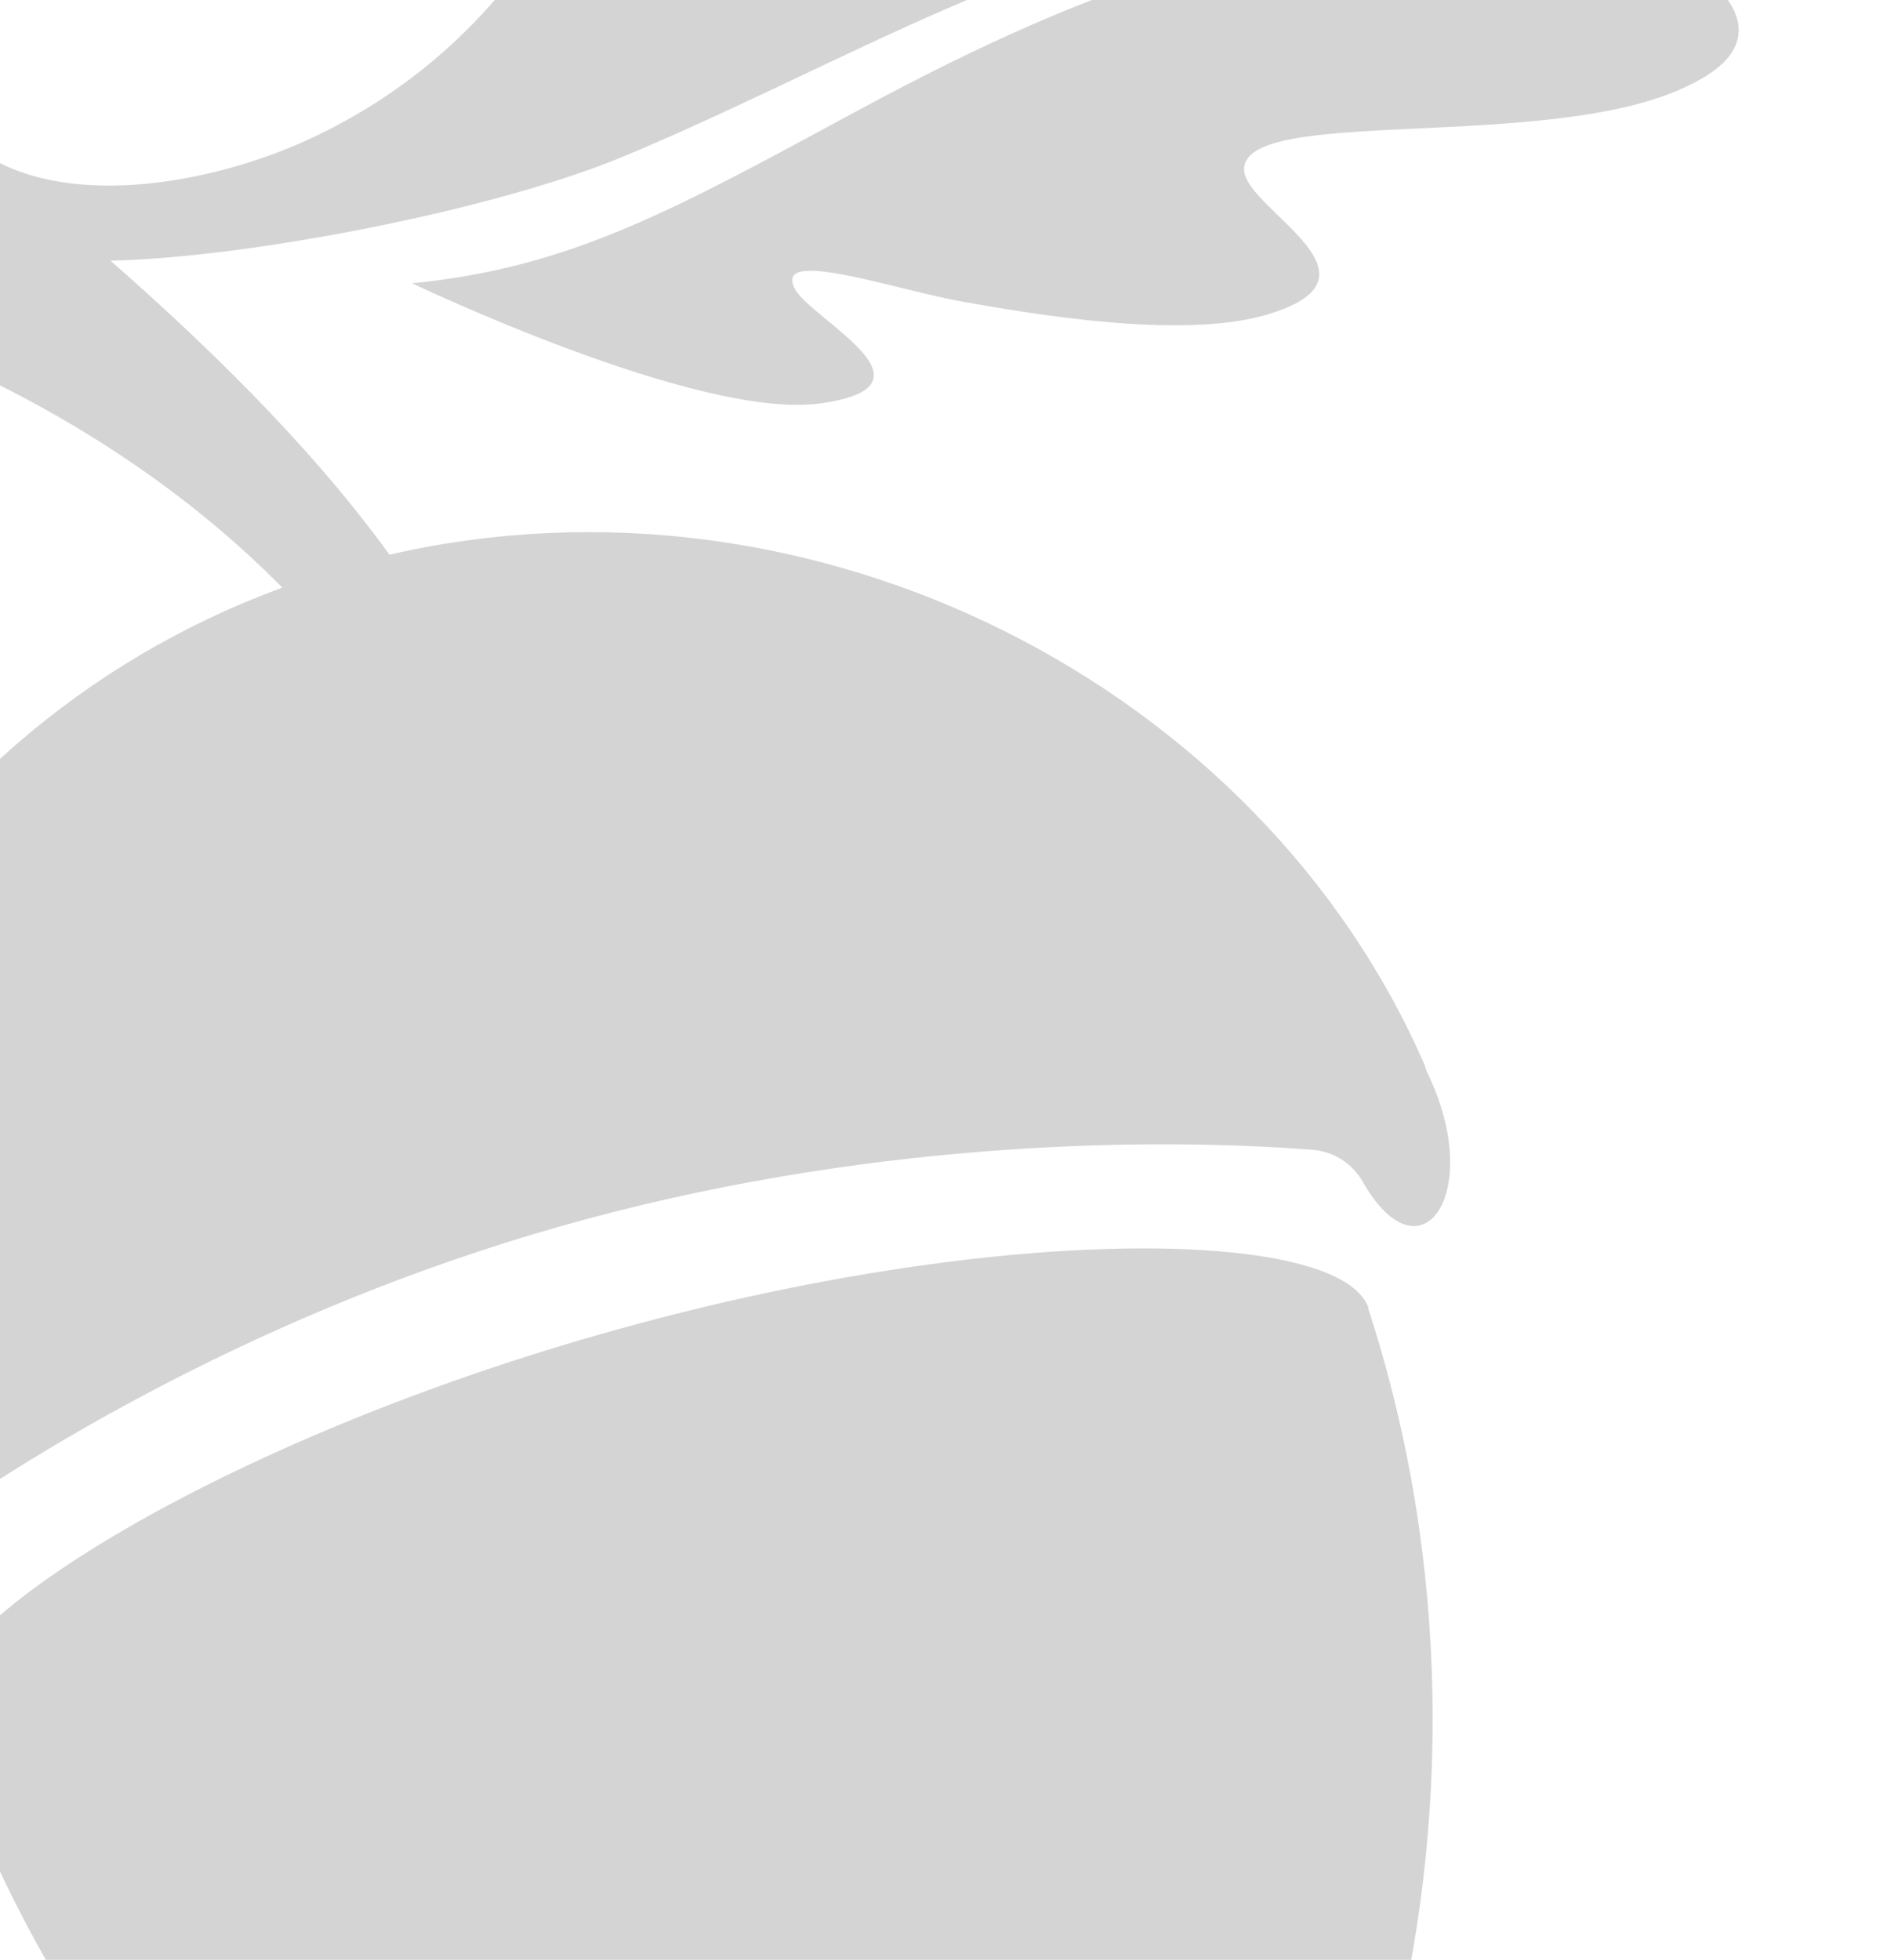
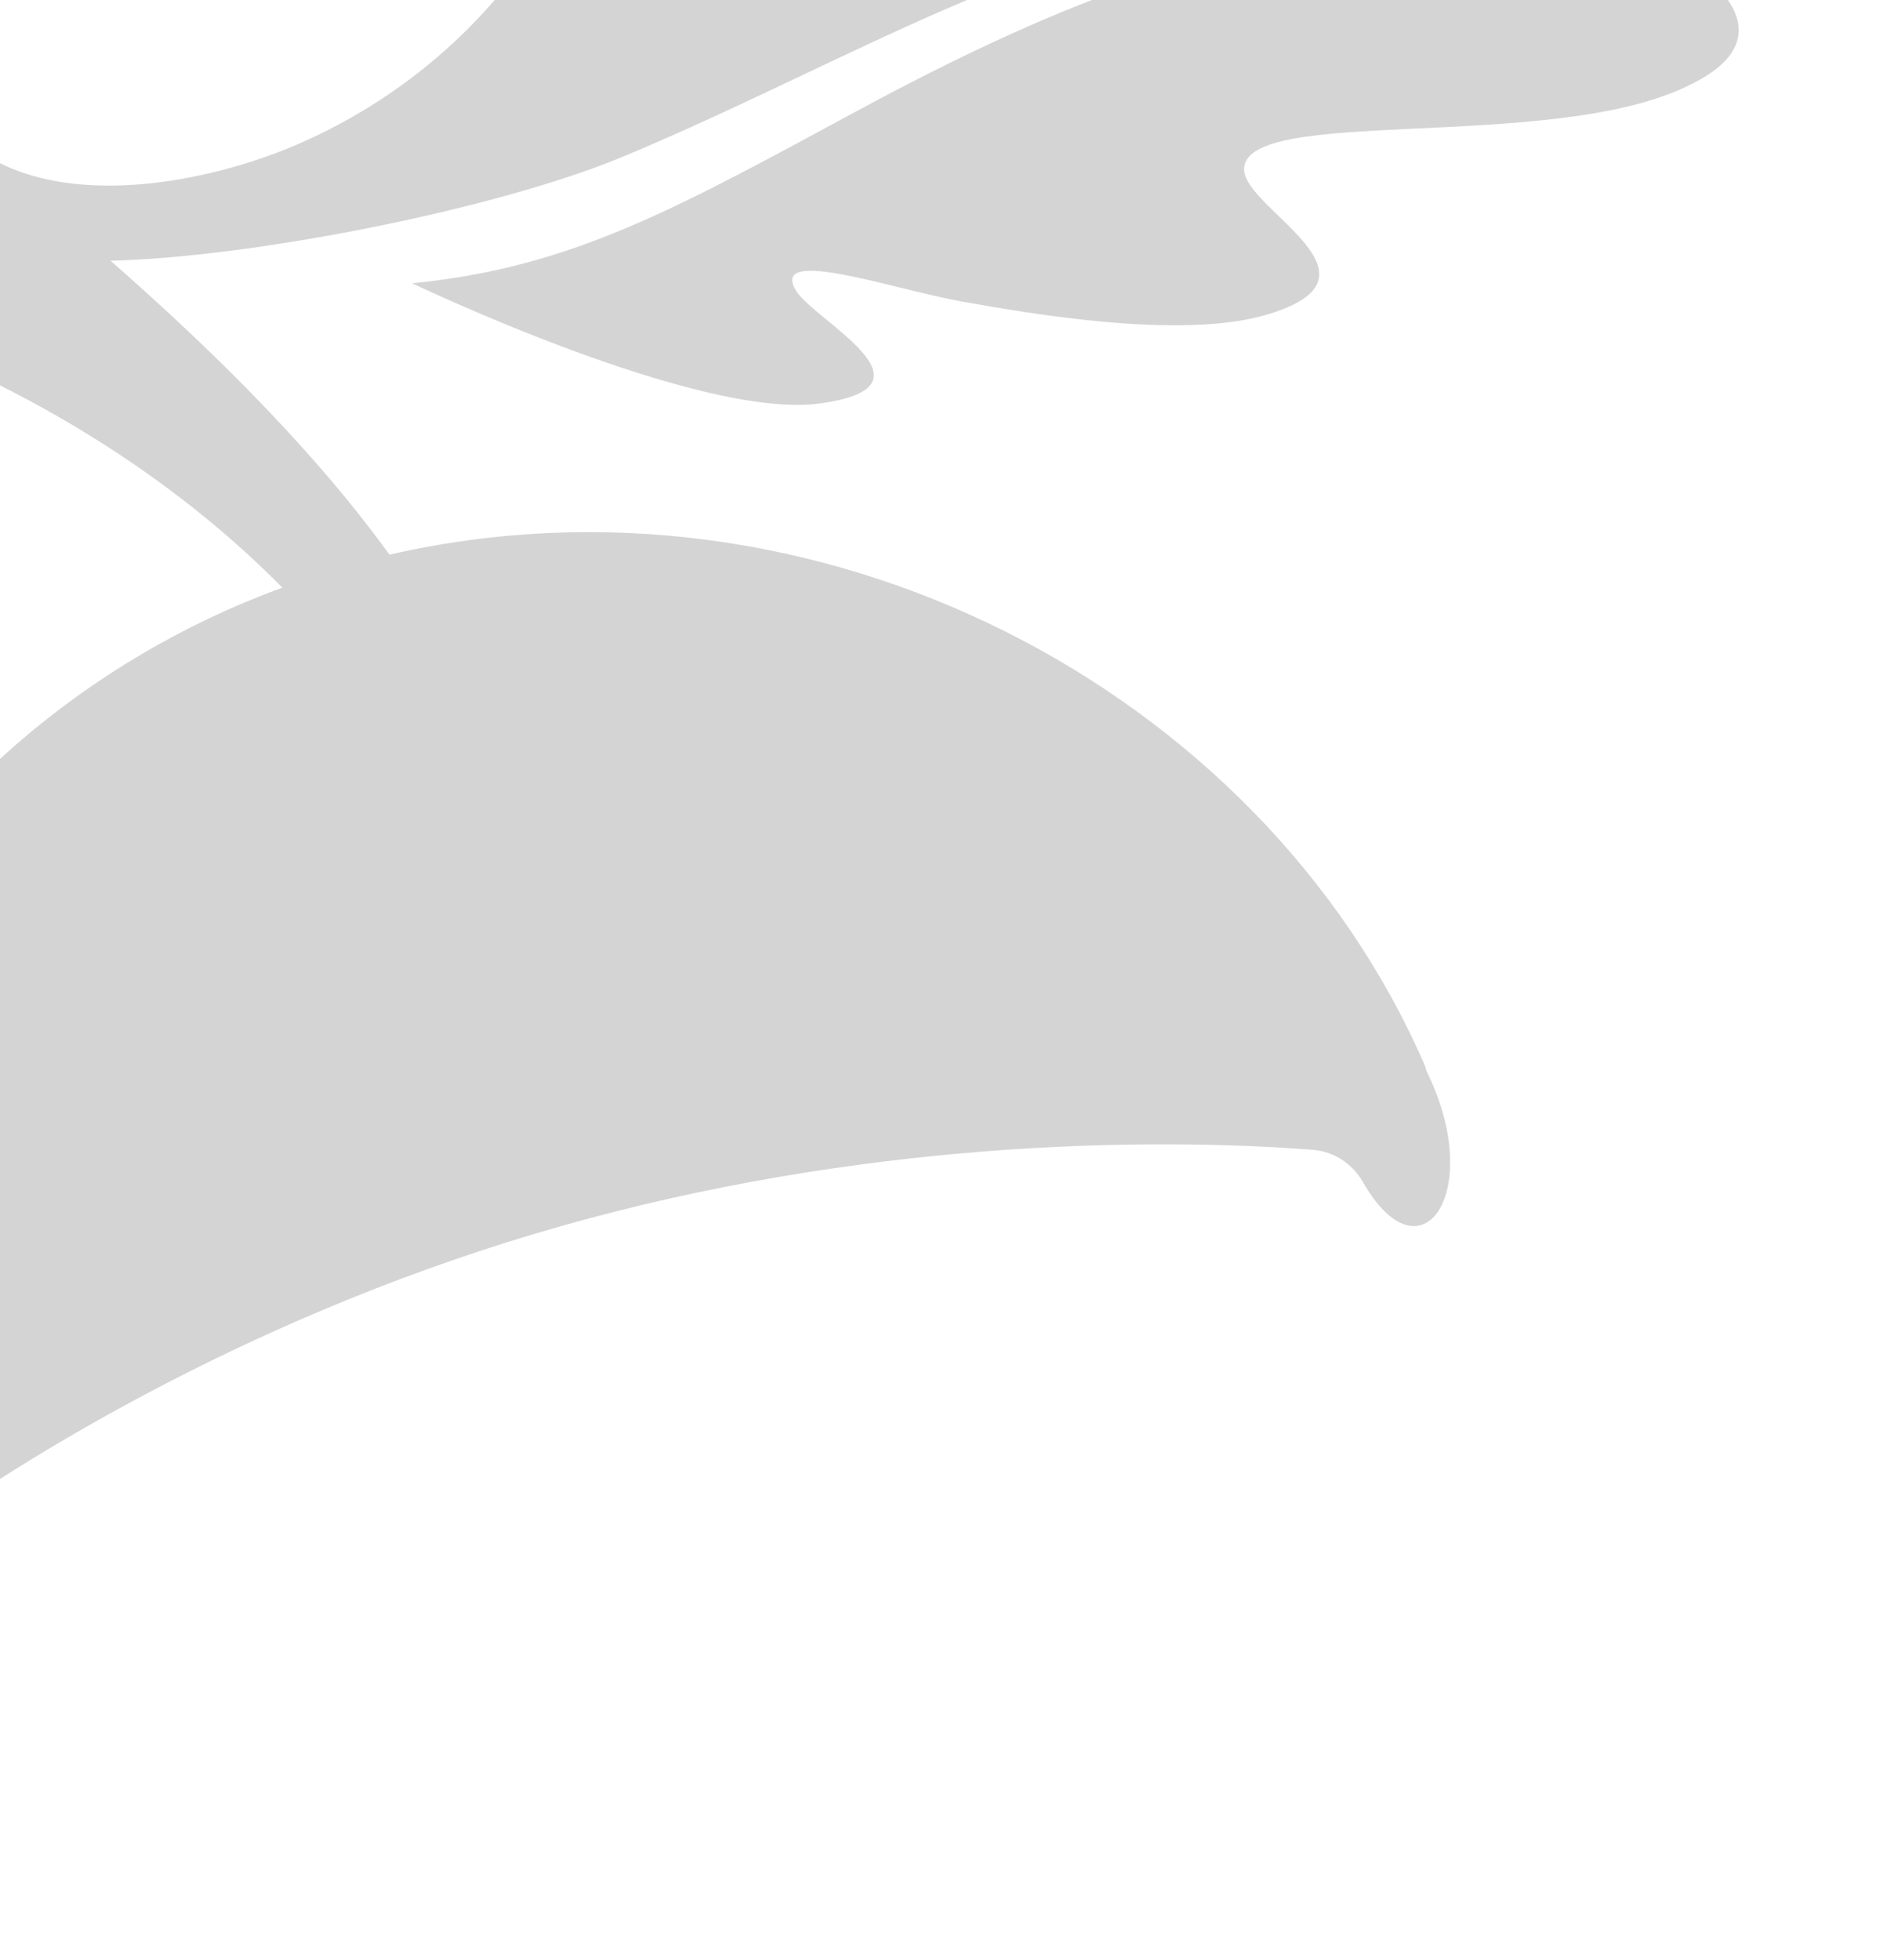
<svg xmlns="http://www.w3.org/2000/svg" width="339" height="352" viewBox="0 0 339 352" fill="none">
  <g opacity="0.2">
-     <path d="M245.874 234.983C241.106 220.465 178.945 219.33 107.94 239.606C37.023 259.8 -15.862 293.783 -11.094 308.3C19.163 401.082 105.253 464.748 160.825 466.695C165.247 466.857 169.321 468.884 171.836 472.21C175.824 477.481 180.765 476.751 184.147 475.778C187.528 474.805 191.602 472.939 191.776 466.532C191.863 462.396 194.03 458.584 197.584 456.151C242.493 425.494 276.045 327.684 245.788 234.983H245.874Z" fill="#28282F" />
    <path d="M293.471 -80.347C280.987 -76.535 268.936 -74.102 241.453 -54.232C238.419 -52.042 232.697 -51.637 233.997 -55.043C237.118 -63.072 240.499 -65.83 242.06 -74.751C243.967 -85.376 226.888 -89.431 203.306 -72.075C180.419 -55.286 174.176 -36.146 162.993 -32.902C150.335 -29.252 172.356 -51.15 162.472 -59.423C159.351 -62.099 142.879 -71.426 92.855 -4.921C82.625 8.623 68.927 19.247 53.322 25.979C36.936 33.035 11.36 37.739 -3.811 27.033C-4.418 26.628 -5.025 26.222 -5.632 25.817C-21.758 14.543 -44.212 27.925 -40.051 46.255C-40.051 46.417 -40.051 46.579 -39.964 46.741C-38.924 51.202 -35.369 54.771 -30.861 56.312C8.326 69.694 34.162 88.753 50.721 105.541C-21.238 131.9 -61.551 206.677 -45.773 277.318C-45.686 277.723 -45.513 278.21 -45.426 278.615C-41.091 300.675 -23.925 307.975 -24.099 289.808C-24.099 285.428 -22.451 281.211 -18.723 278.453C5.118 260.773 47.686 235.306 100.484 220.302C154.323 204.974 205.734 204.163 235.904 206.515C239.806 206.839 243.013 209.11 244.834 212.273C255.411 230.764 266.855 213.895 256.365 192.565C256.191 192.159 256.105 191.754 255.931 191.267C226.454 123.465 146.52 82.021 69.967 99.621C55.142 79.102 35.202 60.286 19.857 46.822C44.912 46.255 88.78 37.739 111.842 28.169C151.462 11.705 188.828 -12.058 227.928 -14.654C228.969 -14.654 232.436 -15.222 232.957 -12.464C233.477 -9.625 229.922 -8.895 228.795 -8.733C220.906 -7.517 201.312 -5.651 154.323 19.734C121.292 37.577 102.738 48.039 74.042 50.878C74.042 50.878 125.54 75.533 147.387 72.451C170.015 69.288 145.913 57.447 142.879 52.013C138.544 44.227 160.652 52.013 173.049 54.203C184.58 56.23 211.629 61.016 227.148 56.636C251.076 49.823 223.94 37.82 223.507 30.602C222.9 18.761 278.559 27.52 303.181 15.435C328.843 3.432 294.251 -14.492 277.952 -17.249C275.871 -17.573 275.351 -20.088 276.998 -21.142C288.096 -28.117 313.758 -37.2 331.444 -57.719C354.072 -84.159 320.173 -88.376 293.471 -80.347Z" fill="#28282F" />
  </g>
</svg>